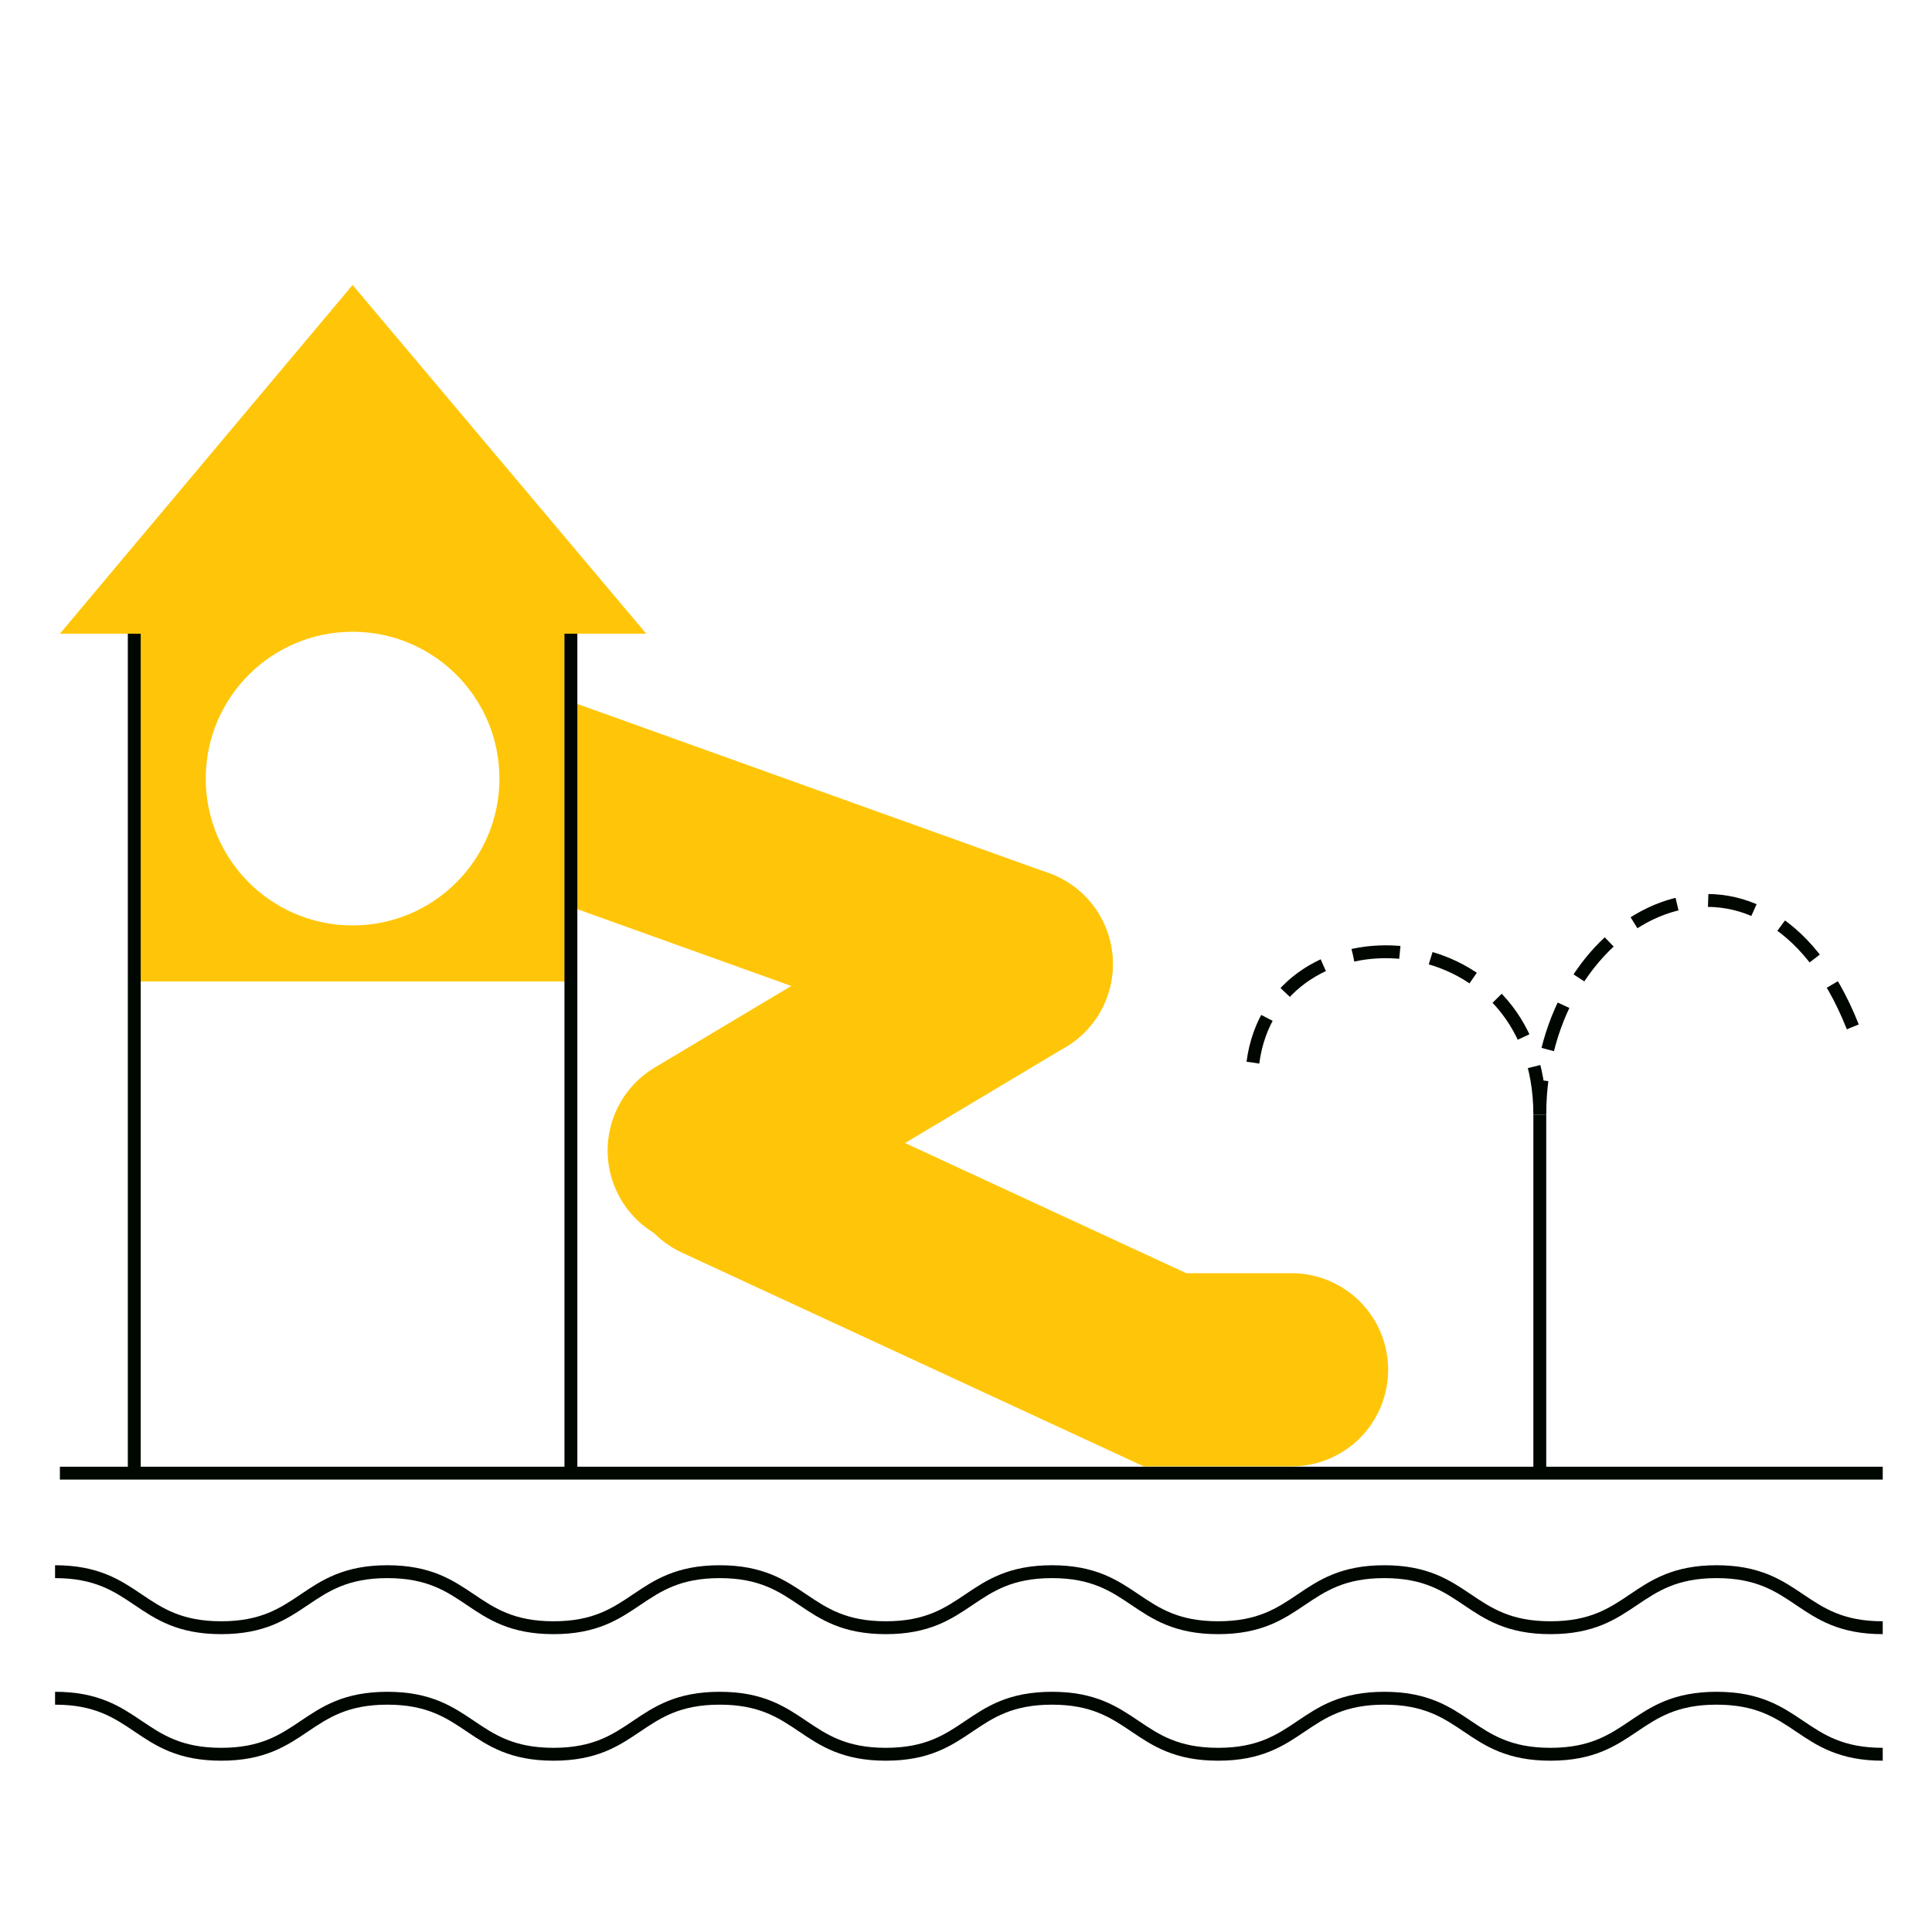
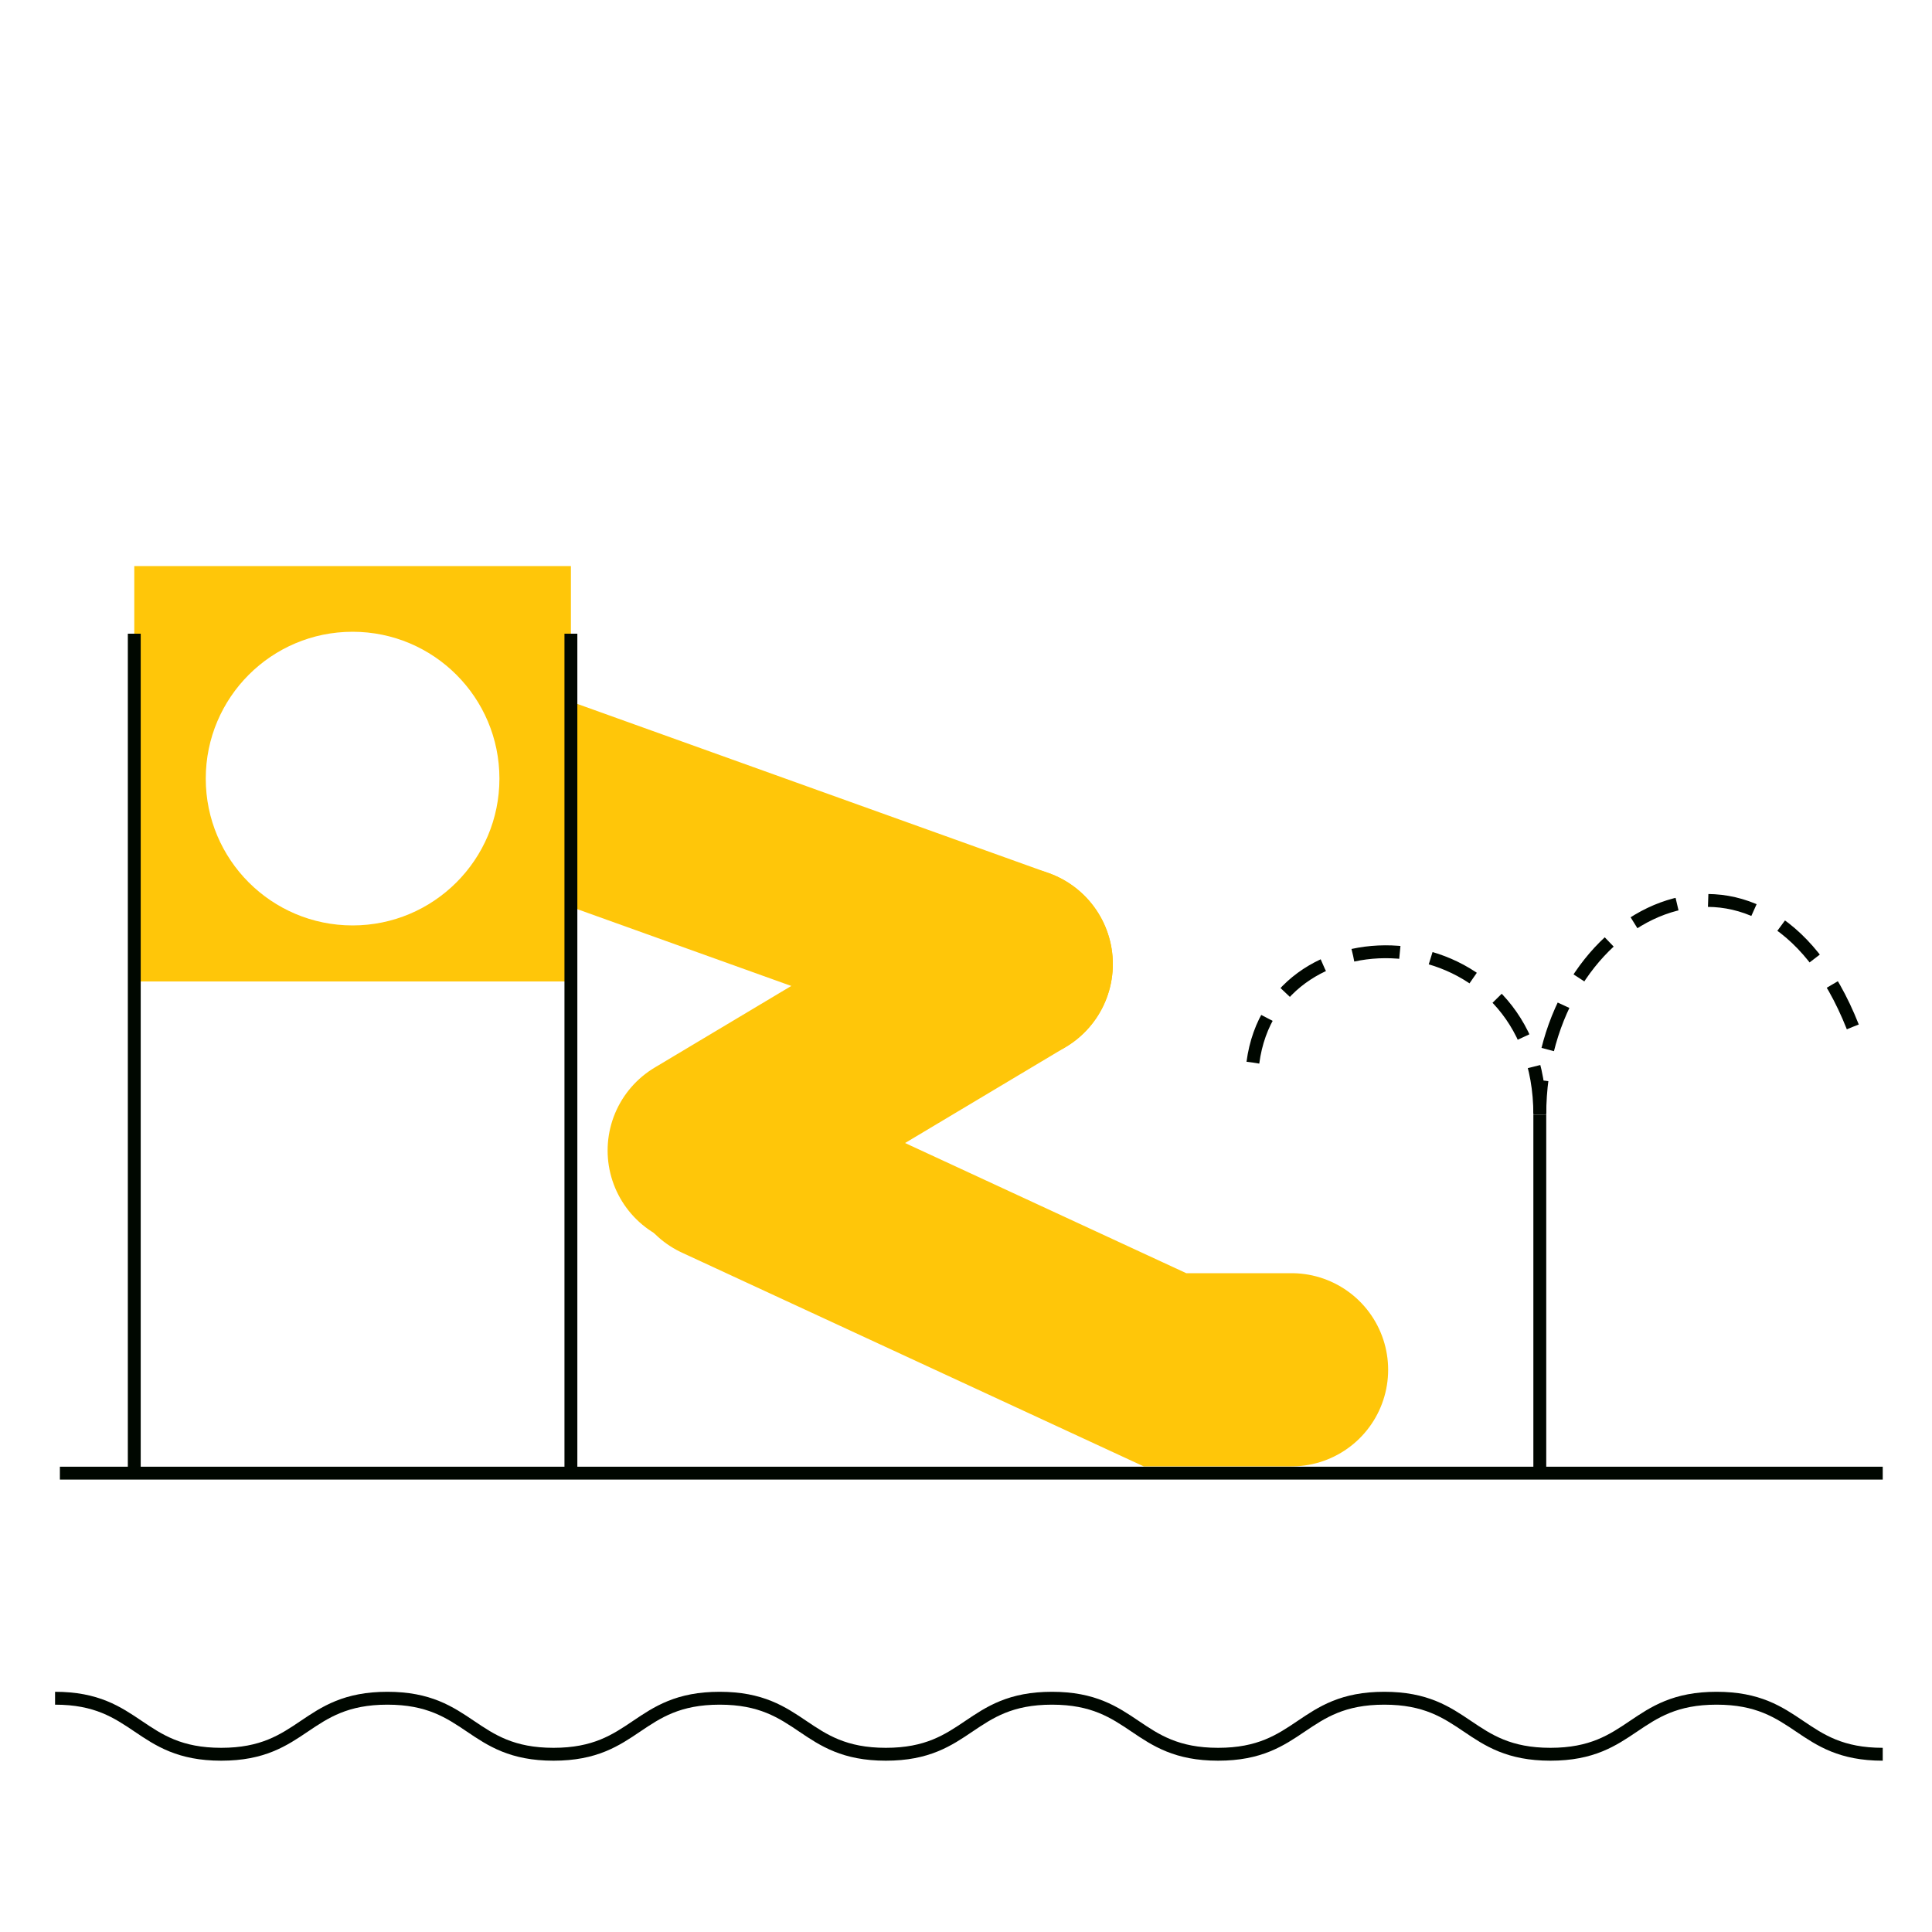
<svg xmlns="http://www.w3.org/2000/svg" version="1.1" id="Layer_1" x="0px" y="0px" width="200px" height="200px" viewBox="0 0 200 200" style="enable-background:new 0 0 200 200;" xml:space="preserve">
  <style type="text/css">
	.st0{fill:#FFFFFF;}
	.st1{fill:none;stroke:#FFC609;stroke-width:20;stroke-linecap:round;stroke-miterlimit:10;}
	.st2{fill:#FFC609;}
	.st3{fill:none;stroke:#000700;stroke-width:1.333;stroke-miterlimit:10;}
	.st4{fill:none;stroke:#000700;stroke-width:1.333;stroke-miterlimit:10;stroke-dasharray:4.877,3.251;}
</style>
-   <rect class="st0" width="200" height="200" />
  <line class="st1" x1="51.7" y1="80.6" x2="105.2" y2="99.8" />
  <polyline class="st1" points="74.8,120.6 120.6,141.8 133.7,141.8 " />
  <line class="st1" x1="72.9" y1="119.1" x2="105.2" y2="99.8" />
  <rect x="13.9" y="58.6" class="st2" width="45.2" height="43" />
-   <polygon class="st2" points="36.5,29.5 66.9,65.6 6.2,65.6 " />
  <circle class="st0" cx="36.5" cy="80.6" r="15.2" />
  <line class="st3" x1="59.1" y1="152.5" x2="59.1" y2="65.6" />
  <line class="st3" x1="13.9" y1="152.5" x2="13.9" y2="65.6" />
  <line class="st3" x1="194.9" y1="152.5" x2="6.2" y2="152.5" />
  <g>
-     <path class="st3" d="M194.9,168.5c-8.6,0-8.6-5.8-17.2-5.8c-8.6,0-8.6,5.8-17.2,5.8c-8.6,0-8.6-5.8-17.2-5.8   c-8.6,0-8.6,5.8-17.2,5.8c-8.6,0-8.6-5.8-17.2-5.8c-8.6,0-8.6,5.8-17.2,5.8c-8.6,0-8.6-5.8-17.2-5.8c-8.6,0-8.6,5.8-17.2,5.8   c-8.6,0-8.6-5.8-17.2-5.8c-8.6,0-8.6,5.8-17.2,5.8s-8.6-5.8-17.2-5.8" />
-   </g>
+     </g>
  <g>
    <path class="st3" d="M194.9,181.6c-8.6,0-8.6-5.8-17.2-5.8c-8.6,0-8.6,5.8-17.2,5.8c-8.6,0-8.6-5.8-17.2-5.8   c-8.6,0-8.6,5.8-17.2,5.8c-8.6,0-8.6-5.8-17.2-5.8c-8.6,0-8.6,5.8-17.2,5.8c-8.6,0-8.6-5.8-17.2-5.8c-8.6,0-8.6,5.8-17.2,5.8   c-8.6,0-8.6-5.8-17.2-5.8c-8.6,0-8.6,5.8-17.2,5.8s-8.6-5.8-17.2-5.8" />
  </g>
  <g>
    <line class="st3" x1="159.4" y1="152.5" x2="159.4" y2="115.4" />
    <path class="st4" d="M191.8,106.3c-9.3-23.5-32.4-12.2-32.4,9.1" />
    <path class="st4" d="M129.7,110c2.2-16.7,29.7-15.4,29.7,5.4" />
  </g>
</svg>